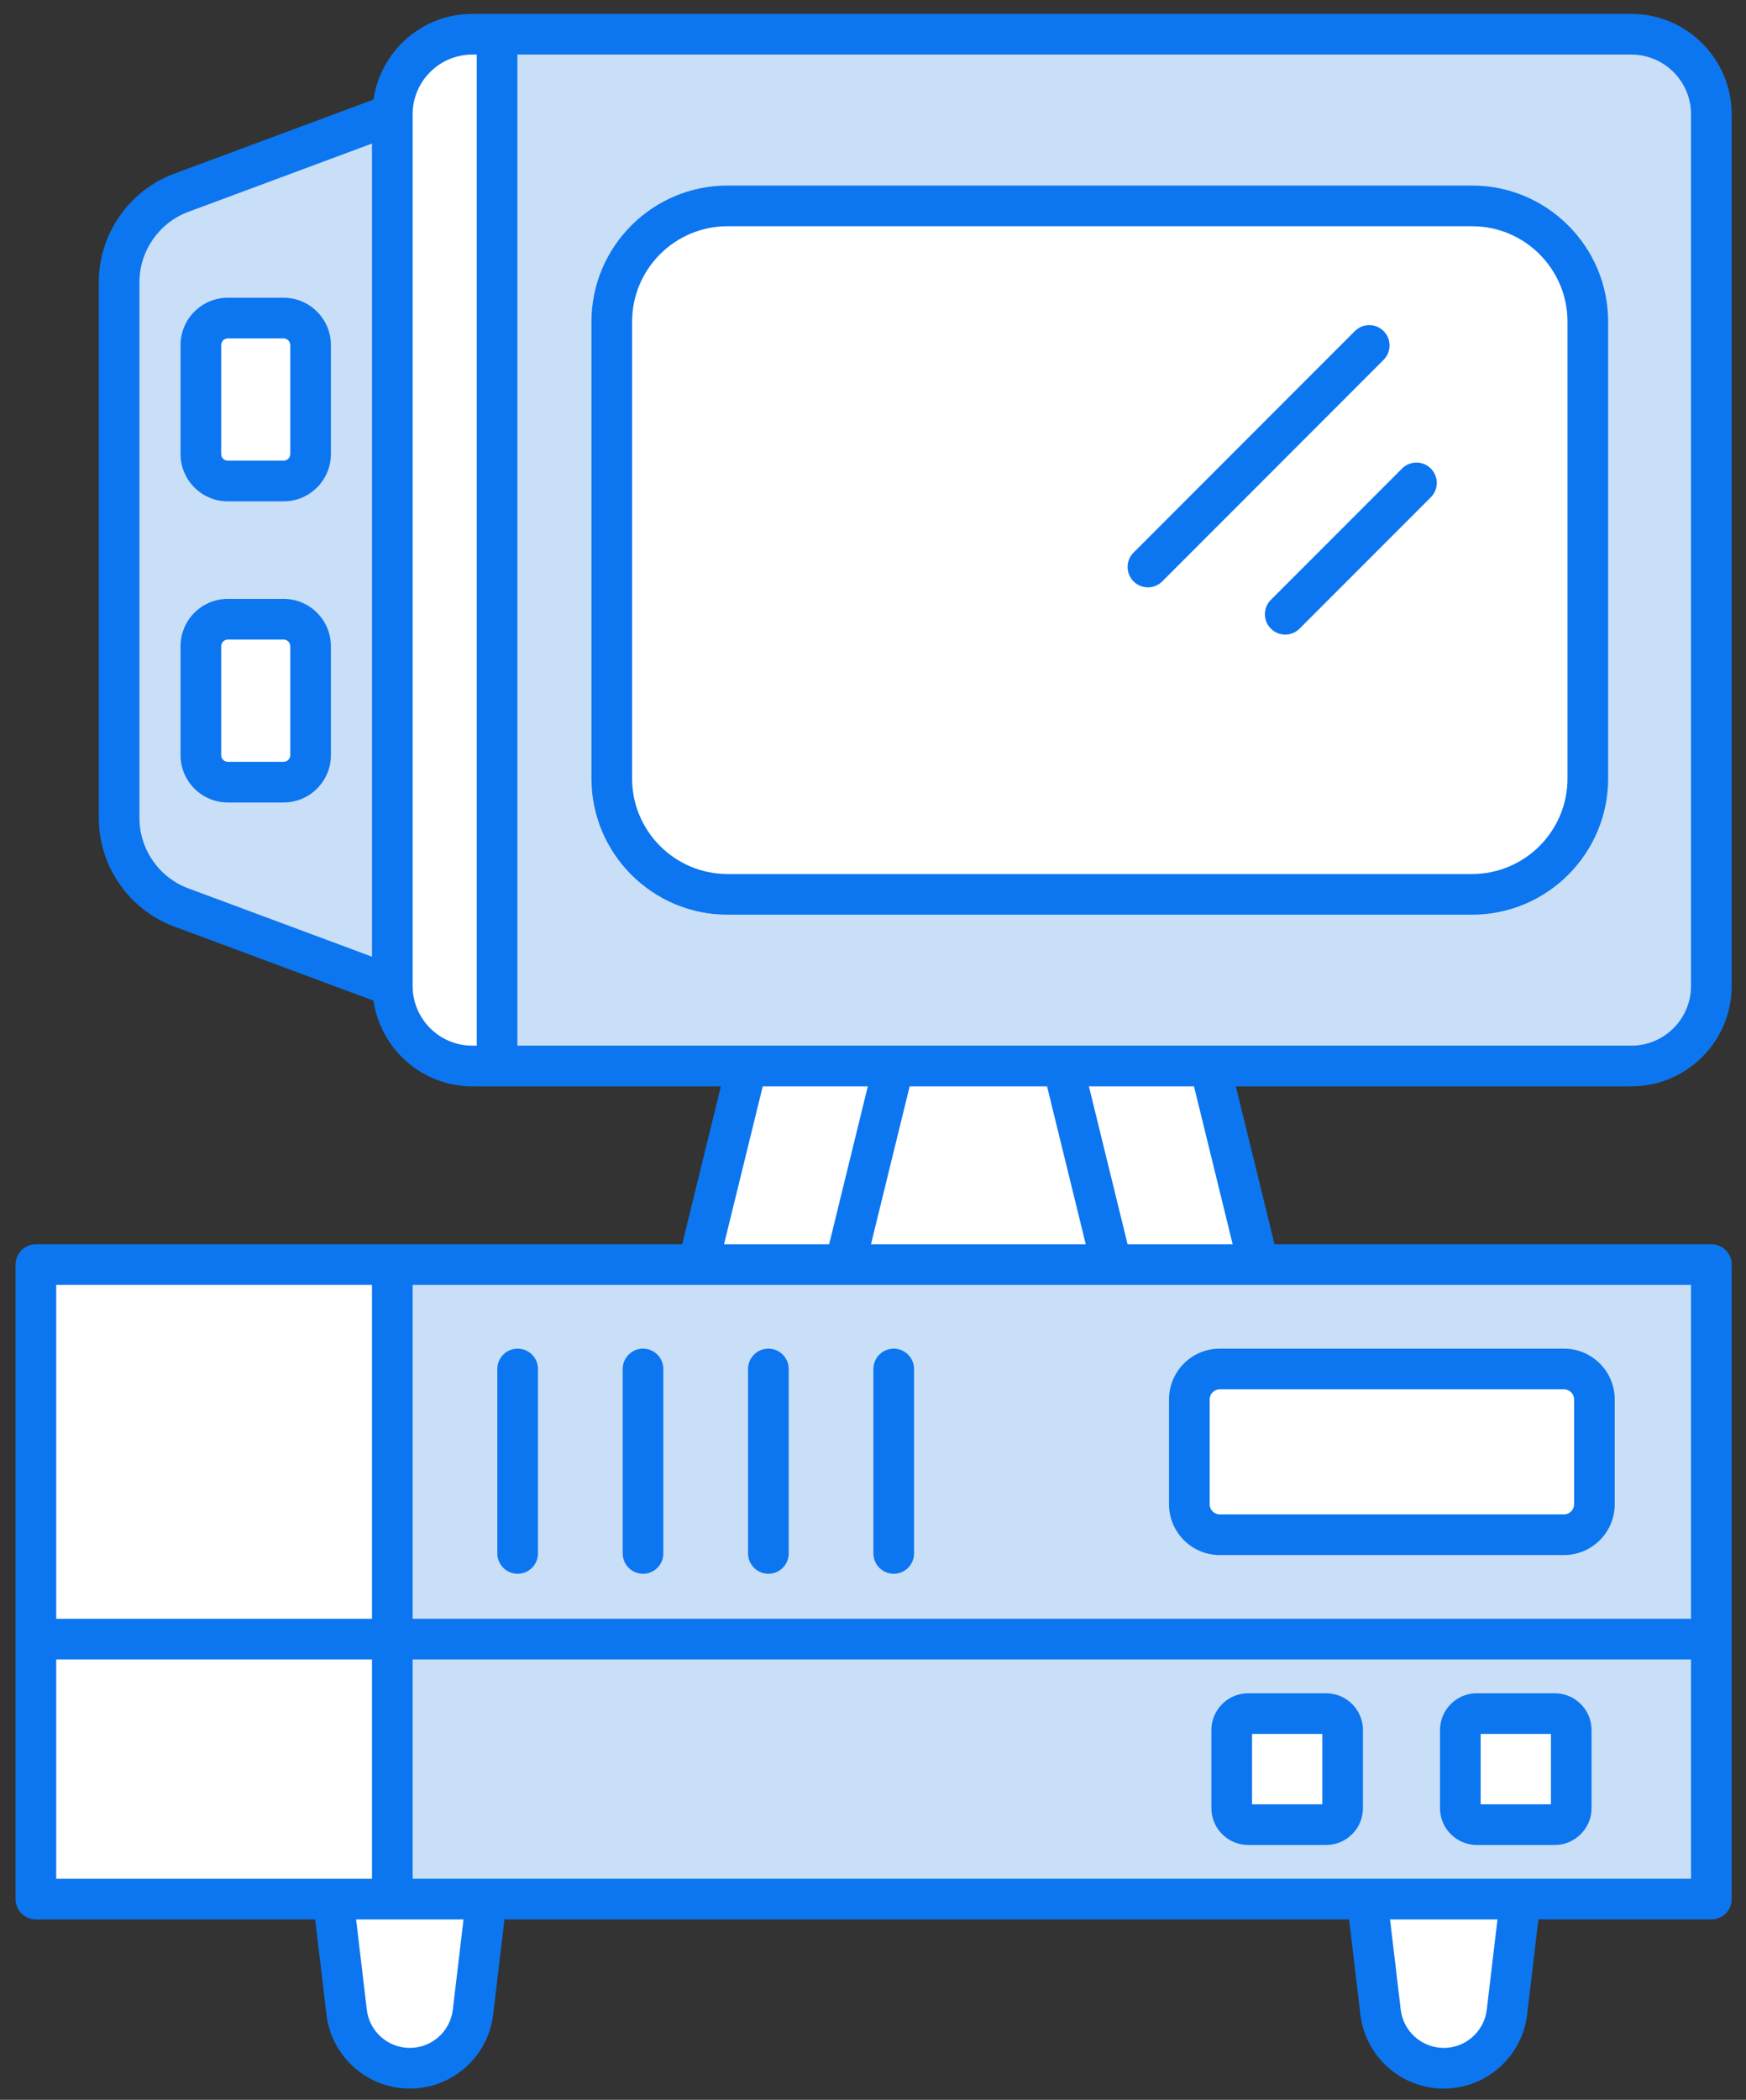
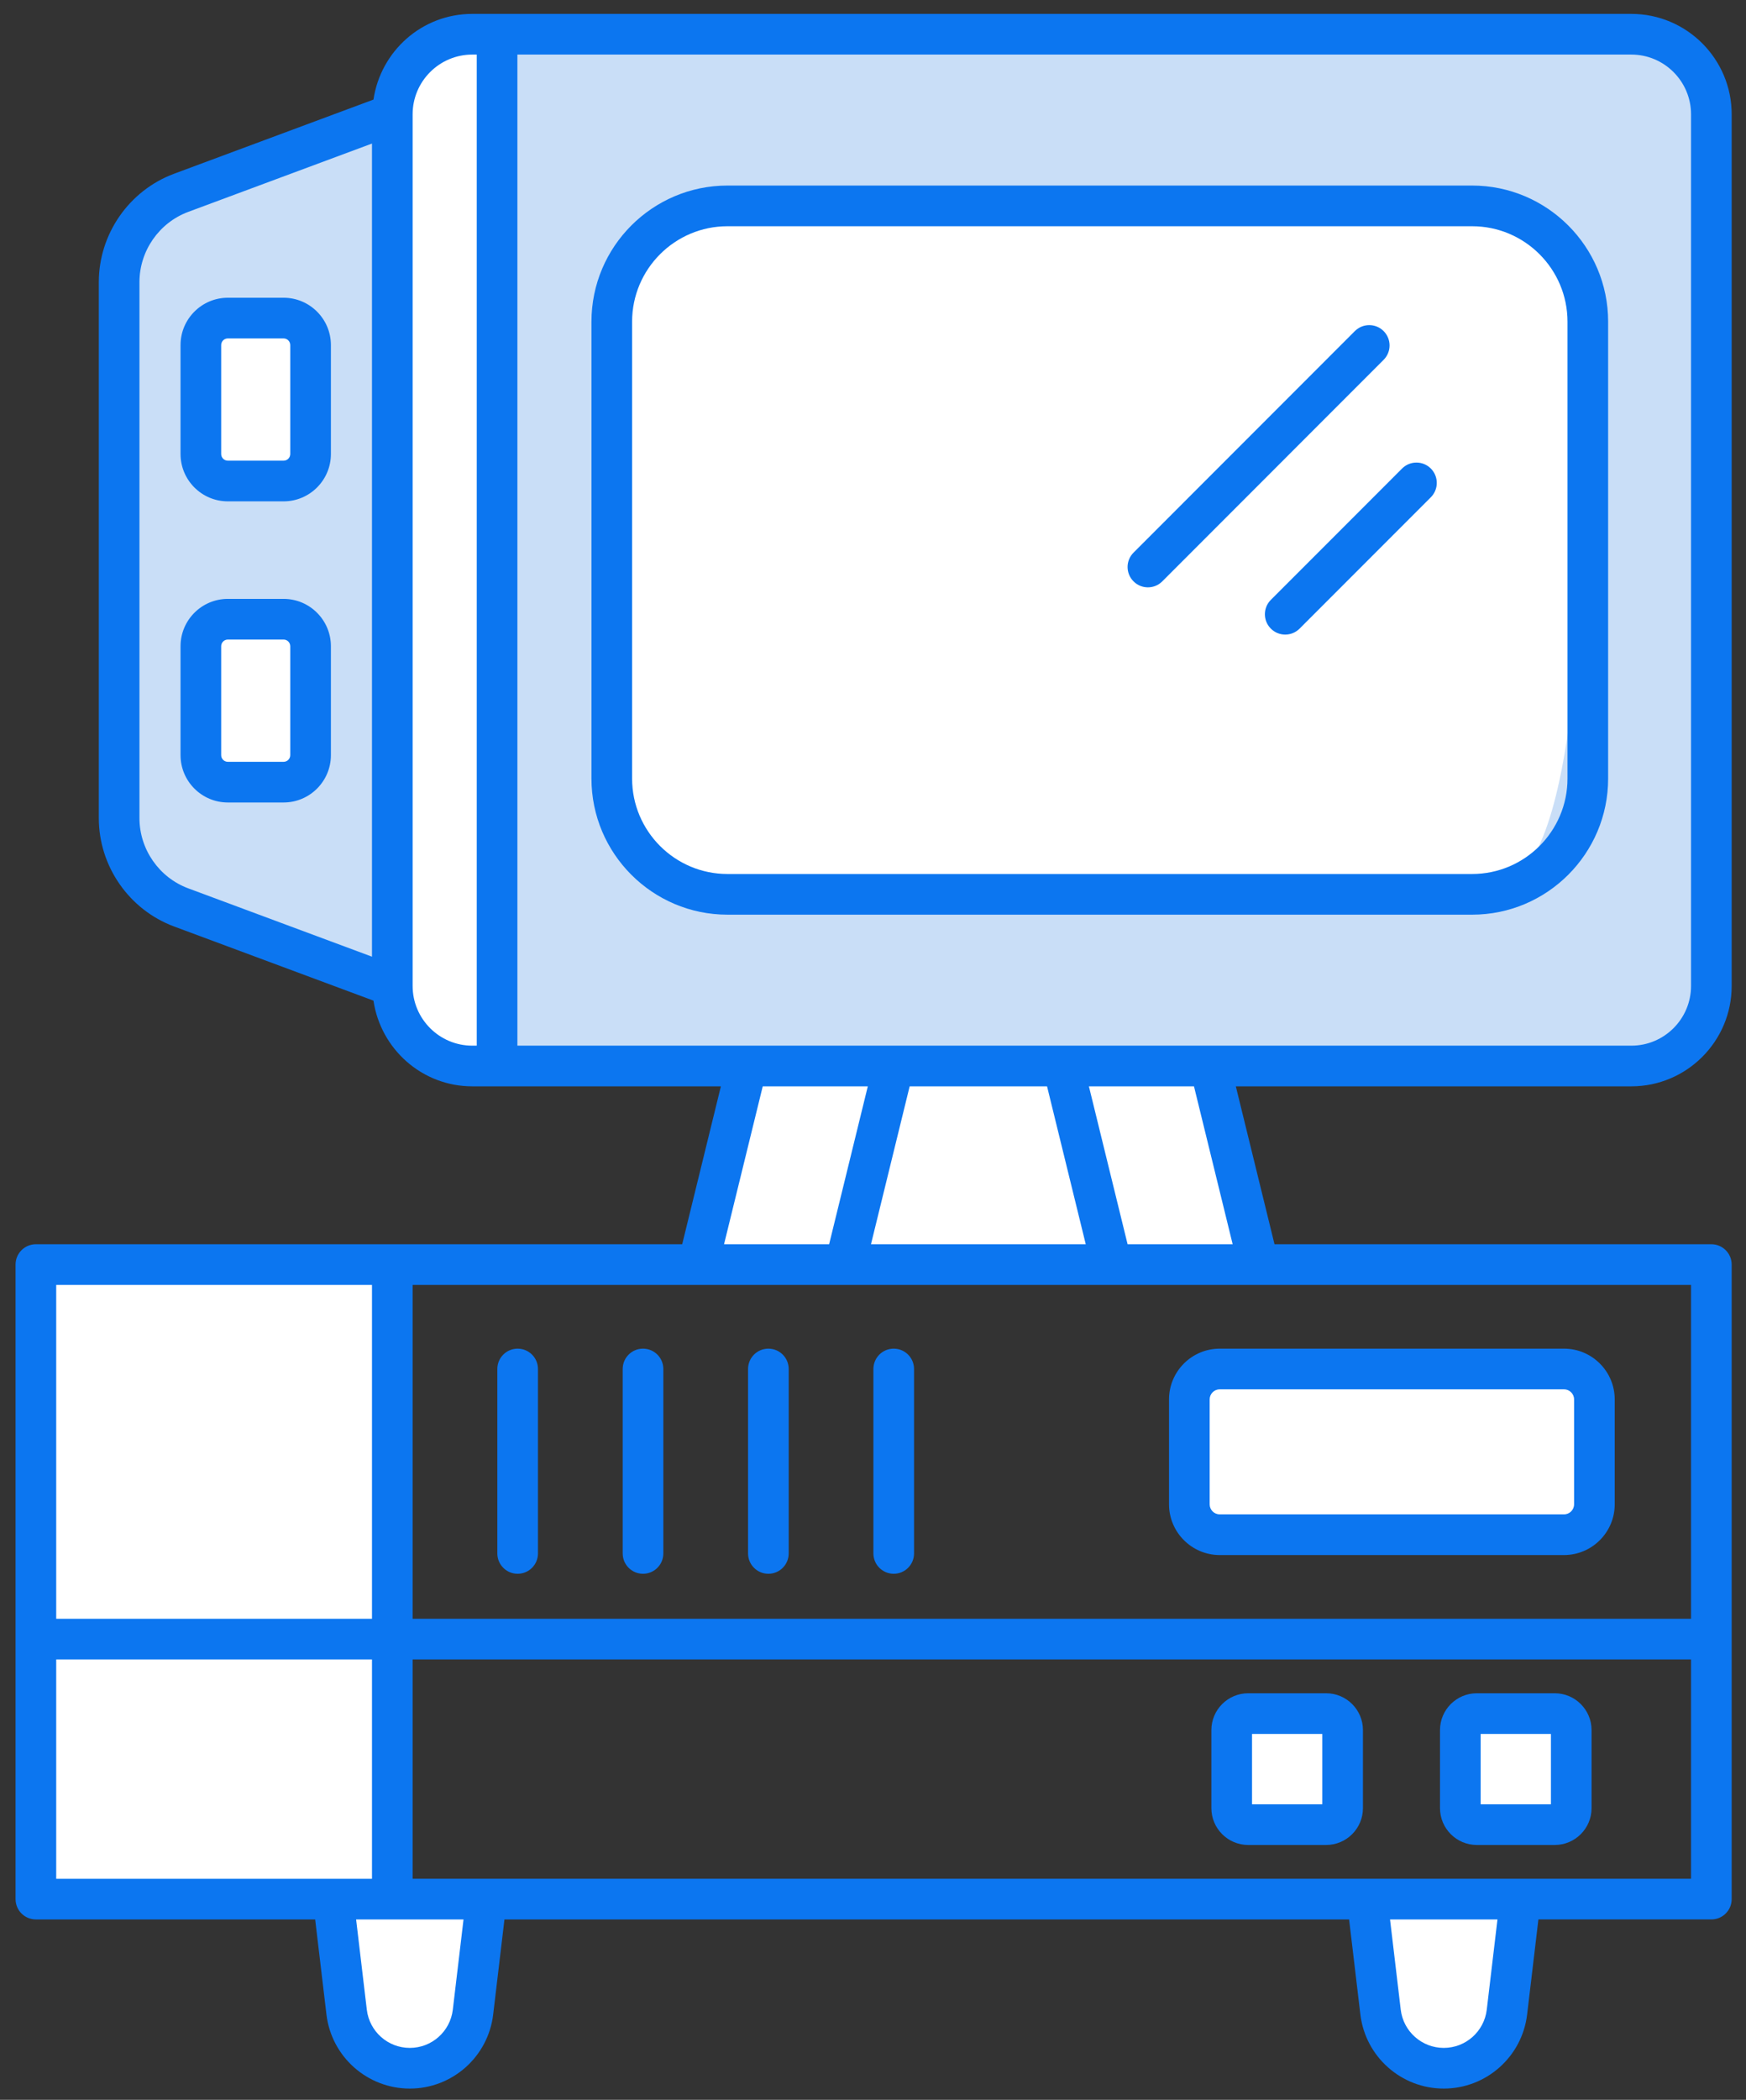
<svg xmlns="http://www.w3.org/2000/svg" width="100%" height="100%" viewBox="0 0 421 506" version="1.1" xml:space="preserve" style="fill-rule:evenodd;clip-rule:evenodd;stroke-linejoin:round;stroke-miterlimit:2;">
  <rect x="0" y="0" width="421" height="506" fill="#333333" stroke="none" />
  <g id="Artboard1" transform="matrix(0.983,0,0,1.003,-38.039,-4.643)">
    <rect x="38.698" y="4.63" width="427.328" height="504.217" style="fill:none;" />
    <g id="_x32_0_Vintage_Computer" transform="matrix(1.017,0,0,0.997,-7.363,1.96)">
      <g>
        <g>
          <path d="M213.679,307.409L313.409,307.409L301.676,259.556L225.412,259.556L213.679,307.409Z" style="fill:white;fill-rule:nonzero;" />
        </g>
        <g>
          <rect x="53.944" y="307.409" width="85.966" height="152.904" style="fill:white;" />
        </g>
        <g>
          <path d="M458.053,30.219L458.053,240.265C458.053,250.92 449.416,259.557 438.761,259.557L159.201,259.557C148.546,259.557 139.909,250.92 139.909,240.265L139.909,30.219C139.909,19.564 148.546,10.927 159.201,10.927L438.761,10.927C449.416,10.927 458.053,19.564 458.053,30.219Z" style="fill:rgb(201,222,247);fill-rule:nonzero;" />
        </g>
        <g>
-           <path d="M192.848,190.287L192.848,80.197C192.848,64.786 205.341,52.294 220.751,52.294L400.356,52.294C415.767,52.294 428.259,64.787 428.259,80.197L428.259,190.287C428.259,205.698 415.766,218.19 400.356,218.19L220.751,218.19C205.34,218.19 192.848,205.698 192.848,190.287Z" style="fill:white;fill-rule:nonzero;" />
+           <path d="M192.848,190.287L192.848,80.197C192.848,64.786 205.341,52.294 220.751,52.294L400.356,52.294C415.767,52.294 428.259,64.787 428.259,80.197C428.259,205.698 415.766,218.19 400.356,218.19L220.751,218.19C205.34,218.19 192.848,205.698 192.848,190.287Z" style="fill:white;fill-rule:nonzero;" />
        </g>
        <g>
          <path d="M249.117,307.409L348.847,307.409L337.114,259.556L260.85,259.556L249.117,307.409Z" style="fill:white;fill-rule:nonzero;" />
        </g>
        <g>
-           <rect x="139.91" y="307.409" width="318.143" height="152.904" style="fill:rgb(201,222,247);" />
-         </g>
+           </g>
        <g>
          <path d="M165.181,10.927L159.202,10.927C148.548,10.927 139.91,19.564 139.91,30.219L139.91,240.265C139.91,250.919 148.547,259.557 159.202,259.557L165.181,259.557L165.181,10.927Z" style="fill:white;fill-rule:nonzero;" />
        </g>
        <g>
          <path d="M74.025,199.826L74.025,70.657C74.025,61.064 79.991,52.483 88.983,49.142L139.91,30.219L139.91,240.265L88.983,221.342C79.991,218 74.025,209.419 74.025,199.826Z" style="fill:rgb(201,222,247);fill-rule:nonzero;" />
        </g>
        <g>
          <path d="M429.849,339.901L429.849,365.172C429.849,369.222 426.566,372.505 422.516,372.505L339.483,372.505C335.433,372.505 332.15,369.222 332.15,365.172L332.15,339.901C332.15,335.851 335.433,332.568 339.483,332.568L422.516,332.568C426.566,332.568 429.849,335.851 429.849,339.901Z" style="fill:white;fill-rule:nonzero;" />
        </g>
        <g>
          <path d="M424.261,419.582L424.261,438.395C424.261,440.587 422.484,442.365 420.291,442.365L401.478,442.365C399.286,442.365 397.508,440.588 397.508,438.395L397.508,419.582C397.508,417.39 399.285,415.612 401.478,415.612L420.291,415.612C422.484,415.612 424.261,417.39 424.261,419.582Z" style="fill:white;fill-rule:nonzero;" />
        </g>
        <g>
          <path d="M162.606,460.314L159.375,487.532C158.458,495.255 151.91,501.072 144.133,501.072C136.356,501.072 129.808,495.255 128.891,487.532L125.66,460.314L162.606,460.314Z" style="fill:white;fill-rule:nonzero;" />
        </g>
        <g>
          <path d="M411.984,460.314L408.753,487.532C407.836,495.255 401.288,501.072 393.511,501.072C385.734,501.072 379.186,495.255 378.269,487.532L375.038,460.314L411.984,460.314Z" style="fill:white;fill-rule:nonzero;" />
        </g>
        <g>
          <path d="M369.12,419.582L369.12,438.395C369.12,440.587 367.343,442.365 365.15,442.365L346.337,442.365C344.145,442.365 342.367,440.588 342.367,438.395L342.367,419.582C342.367,417.39 344.144,415.612 346.337,415.612L365.15,415.612C367.343,415.612 369.12,417.39 369.12,419.582Z" style="fill:white;fill-rule:nonzero;" />
        </g>
        <g>
          <path d="M120.201,85.835L120.201,112.082C120.201,115.676 117.288,118.589 113.694,118.589L100.24,118.589C96.646,118.589 93.733,115.676 93.733,112.082L93.733,85.835C93.733,82.241 96.646,79.328 100.24,79.328L113.694,79.328C117.288,79.328 120.201,82.242 120.201,85.835Z" style="fill:white;fill-rule:nonzero;" />
        </g>
        <g>
          <path d="M120.201,158.401L120.201,184.648C120.201,188.242 117.288,191.155 113.694,191.155L100.24,191.155C96.646,191.155 93.733,188.242 93.733,184.648L93.733,158.401C93.733,154.807 96.646,151.894 100.24,151.894L113.694,151.894C117.288,151.894 120.201,154.807 120.201,158.401Z" style="fill:white;fill-rule:nonzero;" />
        </g>
        <path d="M438.761,264.458C452.101,264.458 462.957,253.604 462.957,240.264L462.957,30.22C462.957,16.88 452.101,6.026 438.761,6.026L159.201,6.026C146.997,6.026 137.093,15.06 135.368,26.676L87.273,44.546C76.417,48.581 69.122,59.076 69.122,70.657L69.122,199.827C69.122,211.408 76.417,221.9 87.273,225.935L135.368,243.805C137.099,255.459 147.074,264.457 159.201,264.457L219.162,264.457L209.83,302.508L53.944,302.508C51.235,302.508 49.043,304.703 49.043,307.409L49.043,460.314C49.043,463.021 51.235,465.215 53.944,465.215L121.307,465.215L124.025,488.107C125.231,498.293 133.876,505.973 144.133,505.973C154.39,505.973 163.035,498.293 164.241,488.107L166.959,465.215L370.683,465.215L373.401,488.109C374.612,498.292 383.261,505.972 393.514,505.972C403.767,505.972 412.411,498.292 413.622,488.106L416.34,465.214L458.056,465.214C460.765,465.214 462.957,463.019 462.957,460.313L462.957,307.41C462.957,304.703 460.765,302.509 458.056,302.509L352.692,302.509L343.364,264.458L438.761,264.458ZM453.154,30.22L453.154,240.264C453.154,248.2 446.697,254.655 438.761,254.655L170.081,254.655L170.081,15.829L438.761,15.829C446.697,15.829 453.154,22.284 453.154,30.22ZM307.164,302.509L255.364,302.509L264.693,264.458L297.83,264.458L307.164,302.509ZM78.926,199.827L78.926,70.657C78.926,63.152 83.655,56.35 90.691,53.736L135.01,37.268L135.01,233.213L90.691,216.745C83.655,214.132 78.926,207.333 78.926,199.827ZM159.201,254.655C151.265,254.655 144.813,248.2 144.813,240.264L144.813,30.22C144.813,22.284 151.265,15.829 159.201,15.829L160.278,15.829L160.278,254.655L159.201,254.655ZM229.257,264.458L254.598,264.458L245.27,302.509L219.924,302.509L229.257,264.458ZM135.01,312.312L135.01,392.762L58.846,392.762L58.846,312.312L135.01,312.312ZM58.846,402.565L135.01,402.565L135.01,455.414L58.846,455.414L58.846,402.565ZM154.506,486.954C153.884,492.21 149.427,496.171 144.134,496.171C138.841,496.171 134.384,492.21 133.762,486.954L131.182,465.216C132.074,465.216 157.58,465.216 157.087,465.216L154.506,486.954ZM403.886,486.952C403.264,492.208 398.803,496.171 393.514,496.171C388.225,496.171 383.759,492.208 383.137,486.954L380.557,465.216L406.467,465.216L403.886,486.952ZM144.813,455.413L144.813,402.564L453.154,402.564L453.154,455.413L144.813,455.413ZM453.154,392.762L144.813,392.762L144.813,312.312L453.154,312.312L453.154,392.762ZM342.599,302.509L317.257,302.509L307.925,264.458L333.27,264.458L342.599,302.509Z" style="fill:rgb(12,118,240);fill-rule:nonzero;" />
        <path d="M220.752,223.092L400.354,223.092C418.442,223.092 433.161,208.376 433.161,190.287L433.161,80.196C433.161,62.108 418.442,47.391 400.354,47.391L220.752,47.391C202.664,47.391 187.945,62.107 187.945,80.196L187.945,190.287C187.945,208.376 202.663,223.092 220.752,223.092ZM197.747,80.196C197.747,67.512 208.067,57.194 220.751,57.194L400.353,57.194C413.037,57.194 423.357,67.511 423.357,80.196L423.357,190.287C423.357,202.971 413.037,213.289 400.353,213.289L220.752,213.289C208.068,213.289 197.748,202.972 197.748,190.287L197.748,80.196L197.747,80.196ZM327.248,339.901L327.248,365.172C327.248,371.919 332.738,377.406 339.482,377.406L422.515,377.406C429.259,377.406 434.749,371.918 434.749,365.172L434.749,339.901C434.749,333.154 429.259,327.667 422.515,327.667L339.482,327.667C332.738,327.667 327.248,333.155 327.248,339.901ZM424.947,339.901L424.947,365.172C424.947,366.512 423.856,367.604 422.515,367.604L339.482,367.604C338.142,367.604 337.05,366.513 337.05,365.172L337.05,339.901C337.05,338.561 338.141,337.469 339.482,337.469L422.515,337.469C423.855,337.47 424.947,338.561 424.947,339.901ZM170.143,327.667C167.434,327.667 165.242,329.862 165.242,332.568L165.242,377.016C165.242,379.723 167.434,381.917 170.143,381.917C172.852,381.917 175.044,379.722 175.044,377.016L175.044,332.568C175.045,329.862 172.852,327.667 170.143,327.667ZM200.38,327.667C197.671,327.667 195.479,329.862 195.479,332.568L195.479,377.016C195.479,379.723 197.671,381.917 200.38,381.917C203.089,381.917 205.281,379.722 205.281,377.016L205.281,332.568C205.282,329.862 203.089,327.667 200.38,327.667ZM230.617,327.667C227.908,327.667 225.716,329.862 225.716,332.568L225.716,377.016C225.716,379.723 227.908,381.917 230.617,381.917C233.326,381.917 235.518,379.722 235.518,377.016L235.518,332.568C235.518,329.862 233.326,327.667 230.617,327.667ZM260.849,327.667C258.14,327.667 255.948,329.862 255.948,332.568L255.948,377.016C255.948,379.723 258.14,381.917 260.849,381.917C263.558,381.917 265.75,379.722 265.75,377.016L265.75,332.568C265.75,329.862 263.558,327.667 260.849,327.667ZM420.289,410.712L401.478,410.712C396.586,410.712 392.608,414.692 392.608,419.582L392.608,438.396C392.608,443.288 396.586,447.268 401.478,447.268L420.289,447.268C425.181,447.268 429.163,443.288 429.163,438.396L429.163,419.582C429.164,414.692 425.181,410.712 420.289,410.712ZM419.361,437.464L402.412,437.464L402.412,420.515L419.361,420.515L419.361,437.464ZM365.148,410.712L346.337,410.712C341.445,410.712 337.467,414.692 337.467,419.582L337.467,438.396C337.467,443.288 341.445,447.268 346.337,447.268L365.148,447.268C370.04,447.268 374.022,443.288 374.022,438.396L374.022,419.582C374.022,414.692 370.04,410.712 365.148,410.712ZM364.22,437.464L347.27,437.464L347.27,420.515L364.219,420.515L364.219,437.464L364.22,437.464ZM113.695,74.426L100.24,74.426C93.95,74.426 88.834,79.543 88.834,85.835L88.834,112.082C88.834,118.374 93.951,123.491 100.24,123.491L113.695,123.491C119.985,123.491 125.101,118.374 125.101,112.082L125.101,85.835C125.102,79.543 119.985,74.426 113.695,74.426ZM115.299,112.082C115.299,112.968 114.581,113.688 113.695,113.688L100.24,113.688C99.354,113.688 98.636,112.968 98.636,112.082L98.636,85.835C98.636,84.949 99.354,84.229 100.24,84.229L113.695,84.229C114.581,84.229 115.299,84.949 115.299,85.835L115.299,112.082ZM113.695,146.993L100.24,146.993C93.95,146.993 88.834,152.11 88.834,158.402L88.834,184.649C88.834,190.939 93.951,196.055 100.24,196.055L113.695,196.055C119.985,196.055 125.101,190.938 125.101,184.649L125.101,158.402C125.102,152.11 119.985,146.993 113.695,146.993ZM115.299,184.649C115.299,185.532 114.581,186.253 113.695,186.253L100.24,186.253C99.354,186.253 98.636,185.533 98.636,184.649L98.636,158.402C98.636,157.516 99.354,156.796 100.24,156.796L113.695,156.796C114.581,156.796 115.299,157.516 115.299,158.402L115.299,184.649Z" style="fill:rgb(12,118,240);fill-rule:nonzero;" />
        <path d="M325.621,142.776L379.006,89.389C380.921,87.474 380.921,84.373 379.006,82.458C377.091,80.543 373.99,80.543 372.075,82.458L318.69,135.845C316.775,137.76 316.775,140.861 318.69,142.776C320.604,144.691 323.706,144.691 325.621,142.776ZM351.808,154.161C353.723,156.076 356.824,156.076 358.739,154.161L390.393,122.51C392.308,120.595 392.308,117.494 390.393,115.579C388.478,113.664 385.377,113.664 383.462,115.579L351.808,147.23C349.893,149.145 349.893,152.246 351.808,154.161Z" style="fill:rgb(12,118,240);fill-rule:nonzero;" />
      </g>
    </g>
  </g>
</svg>